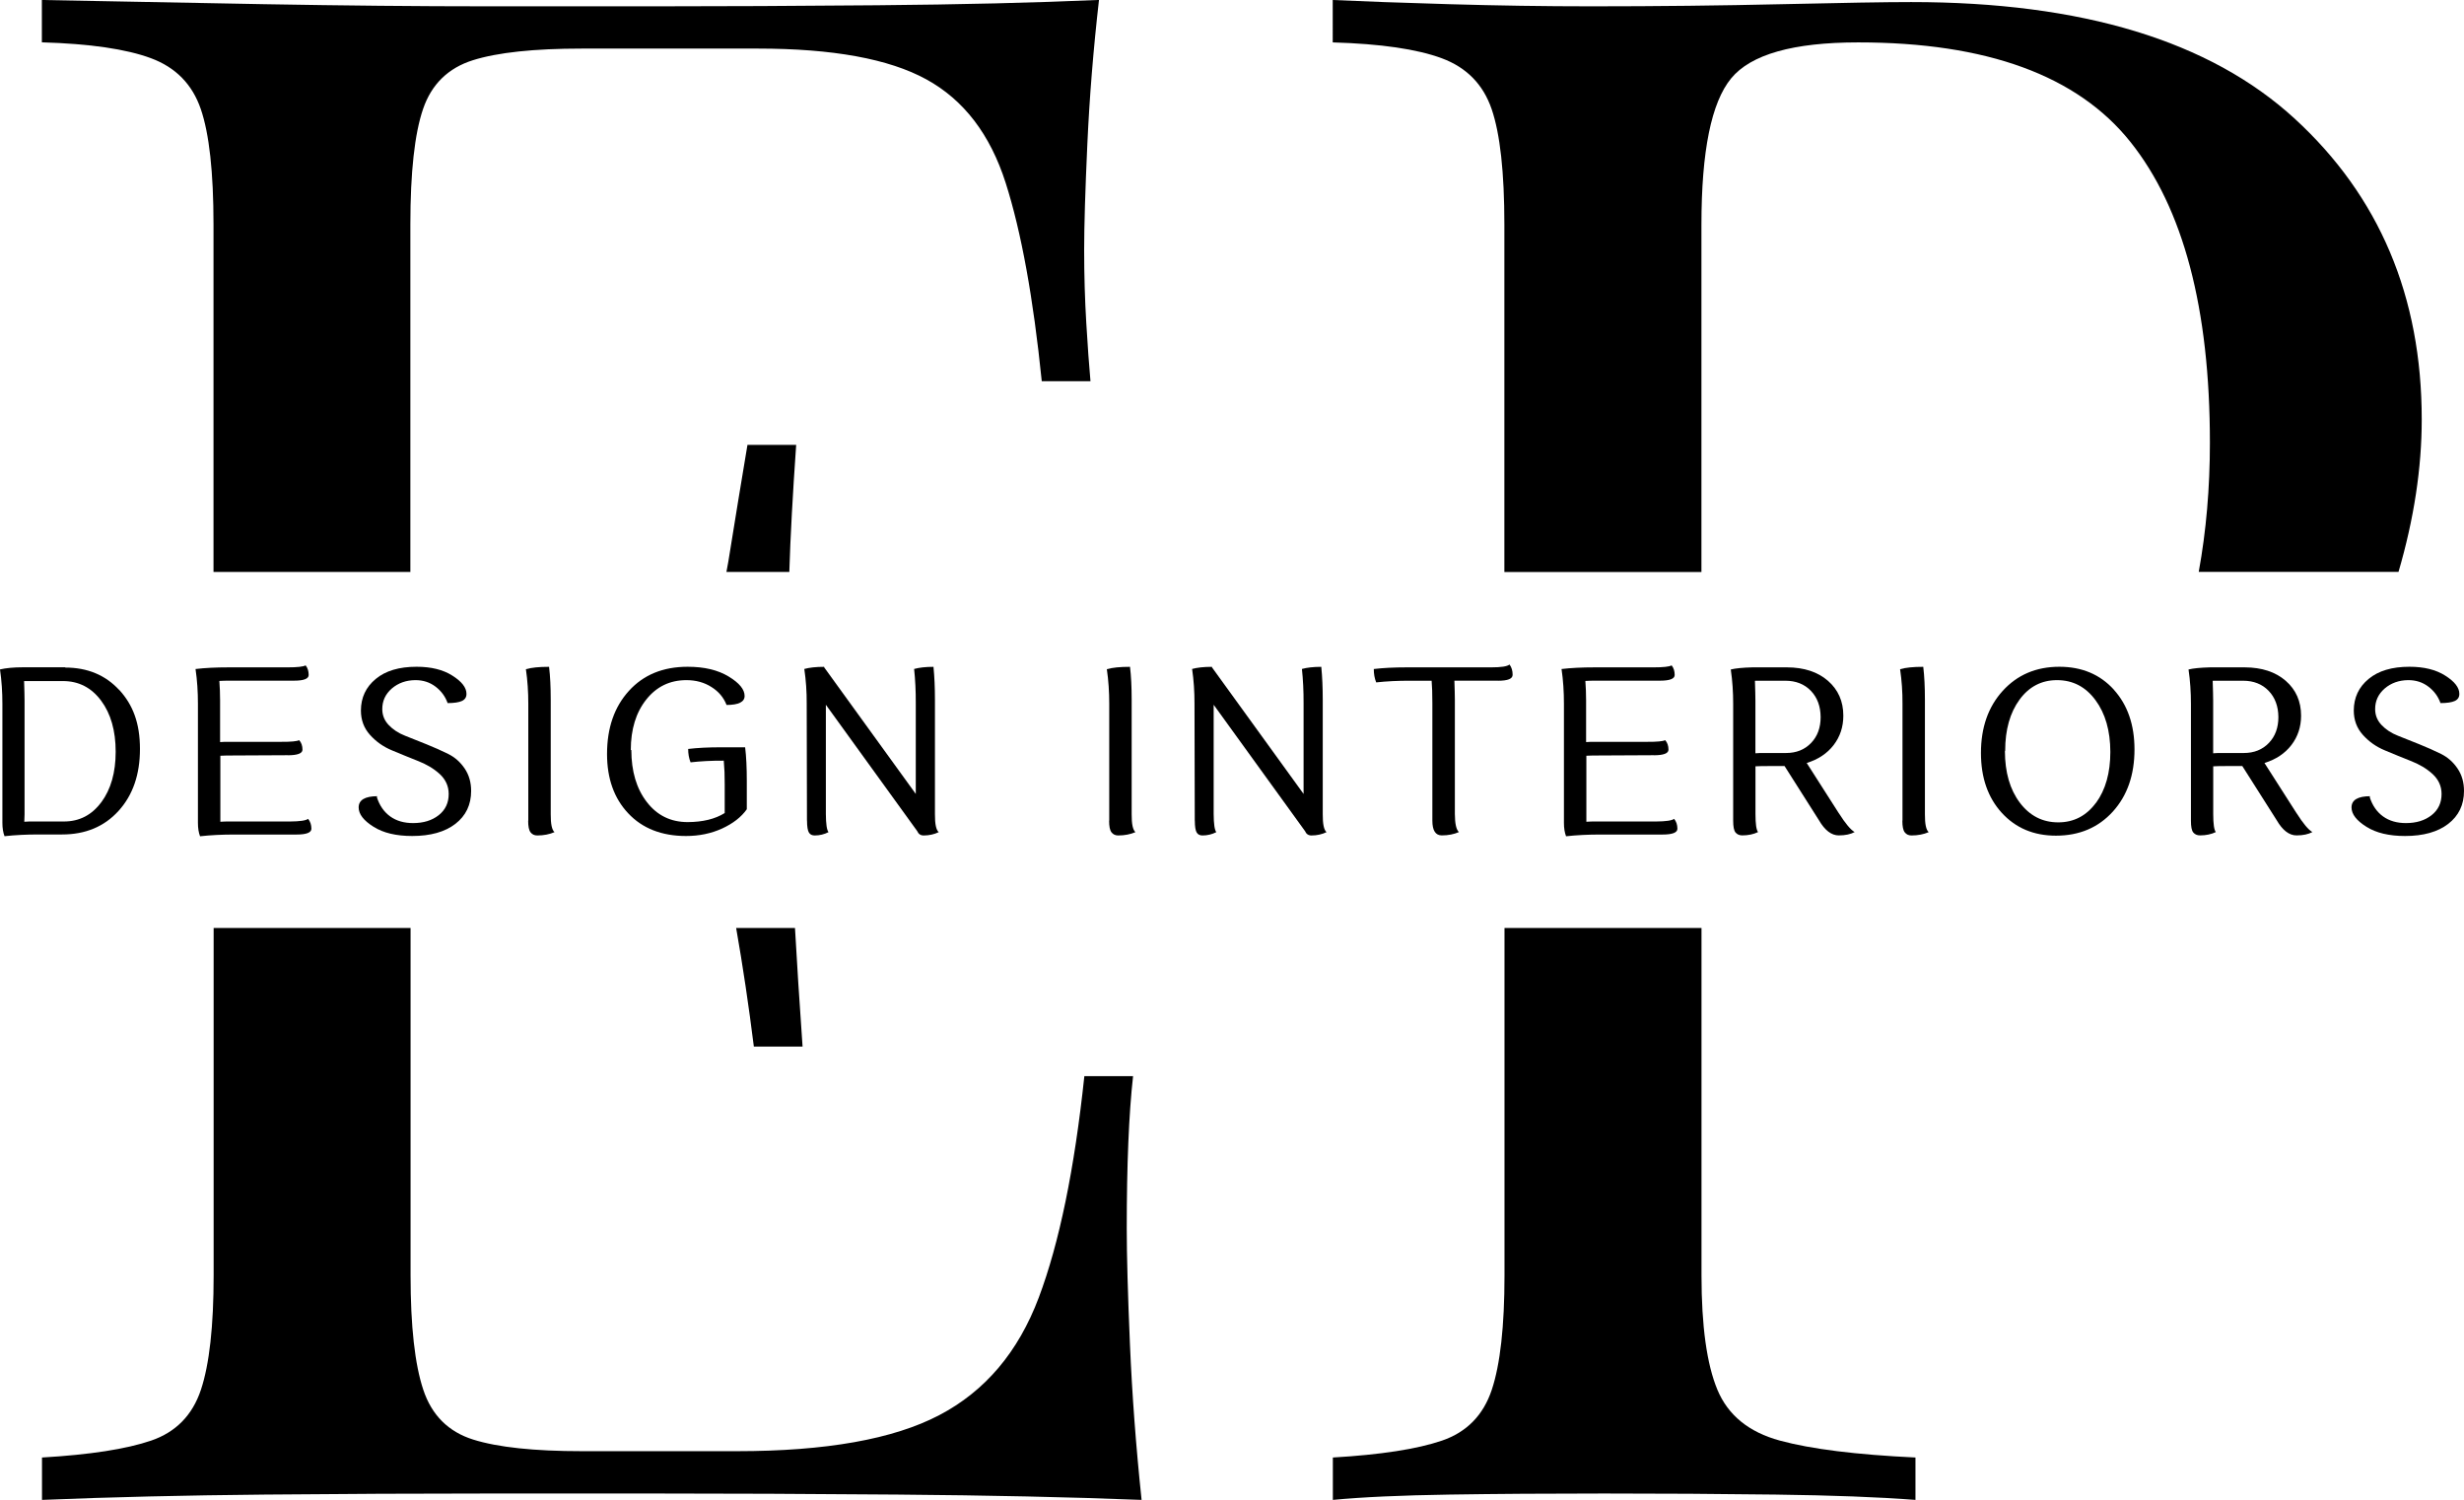
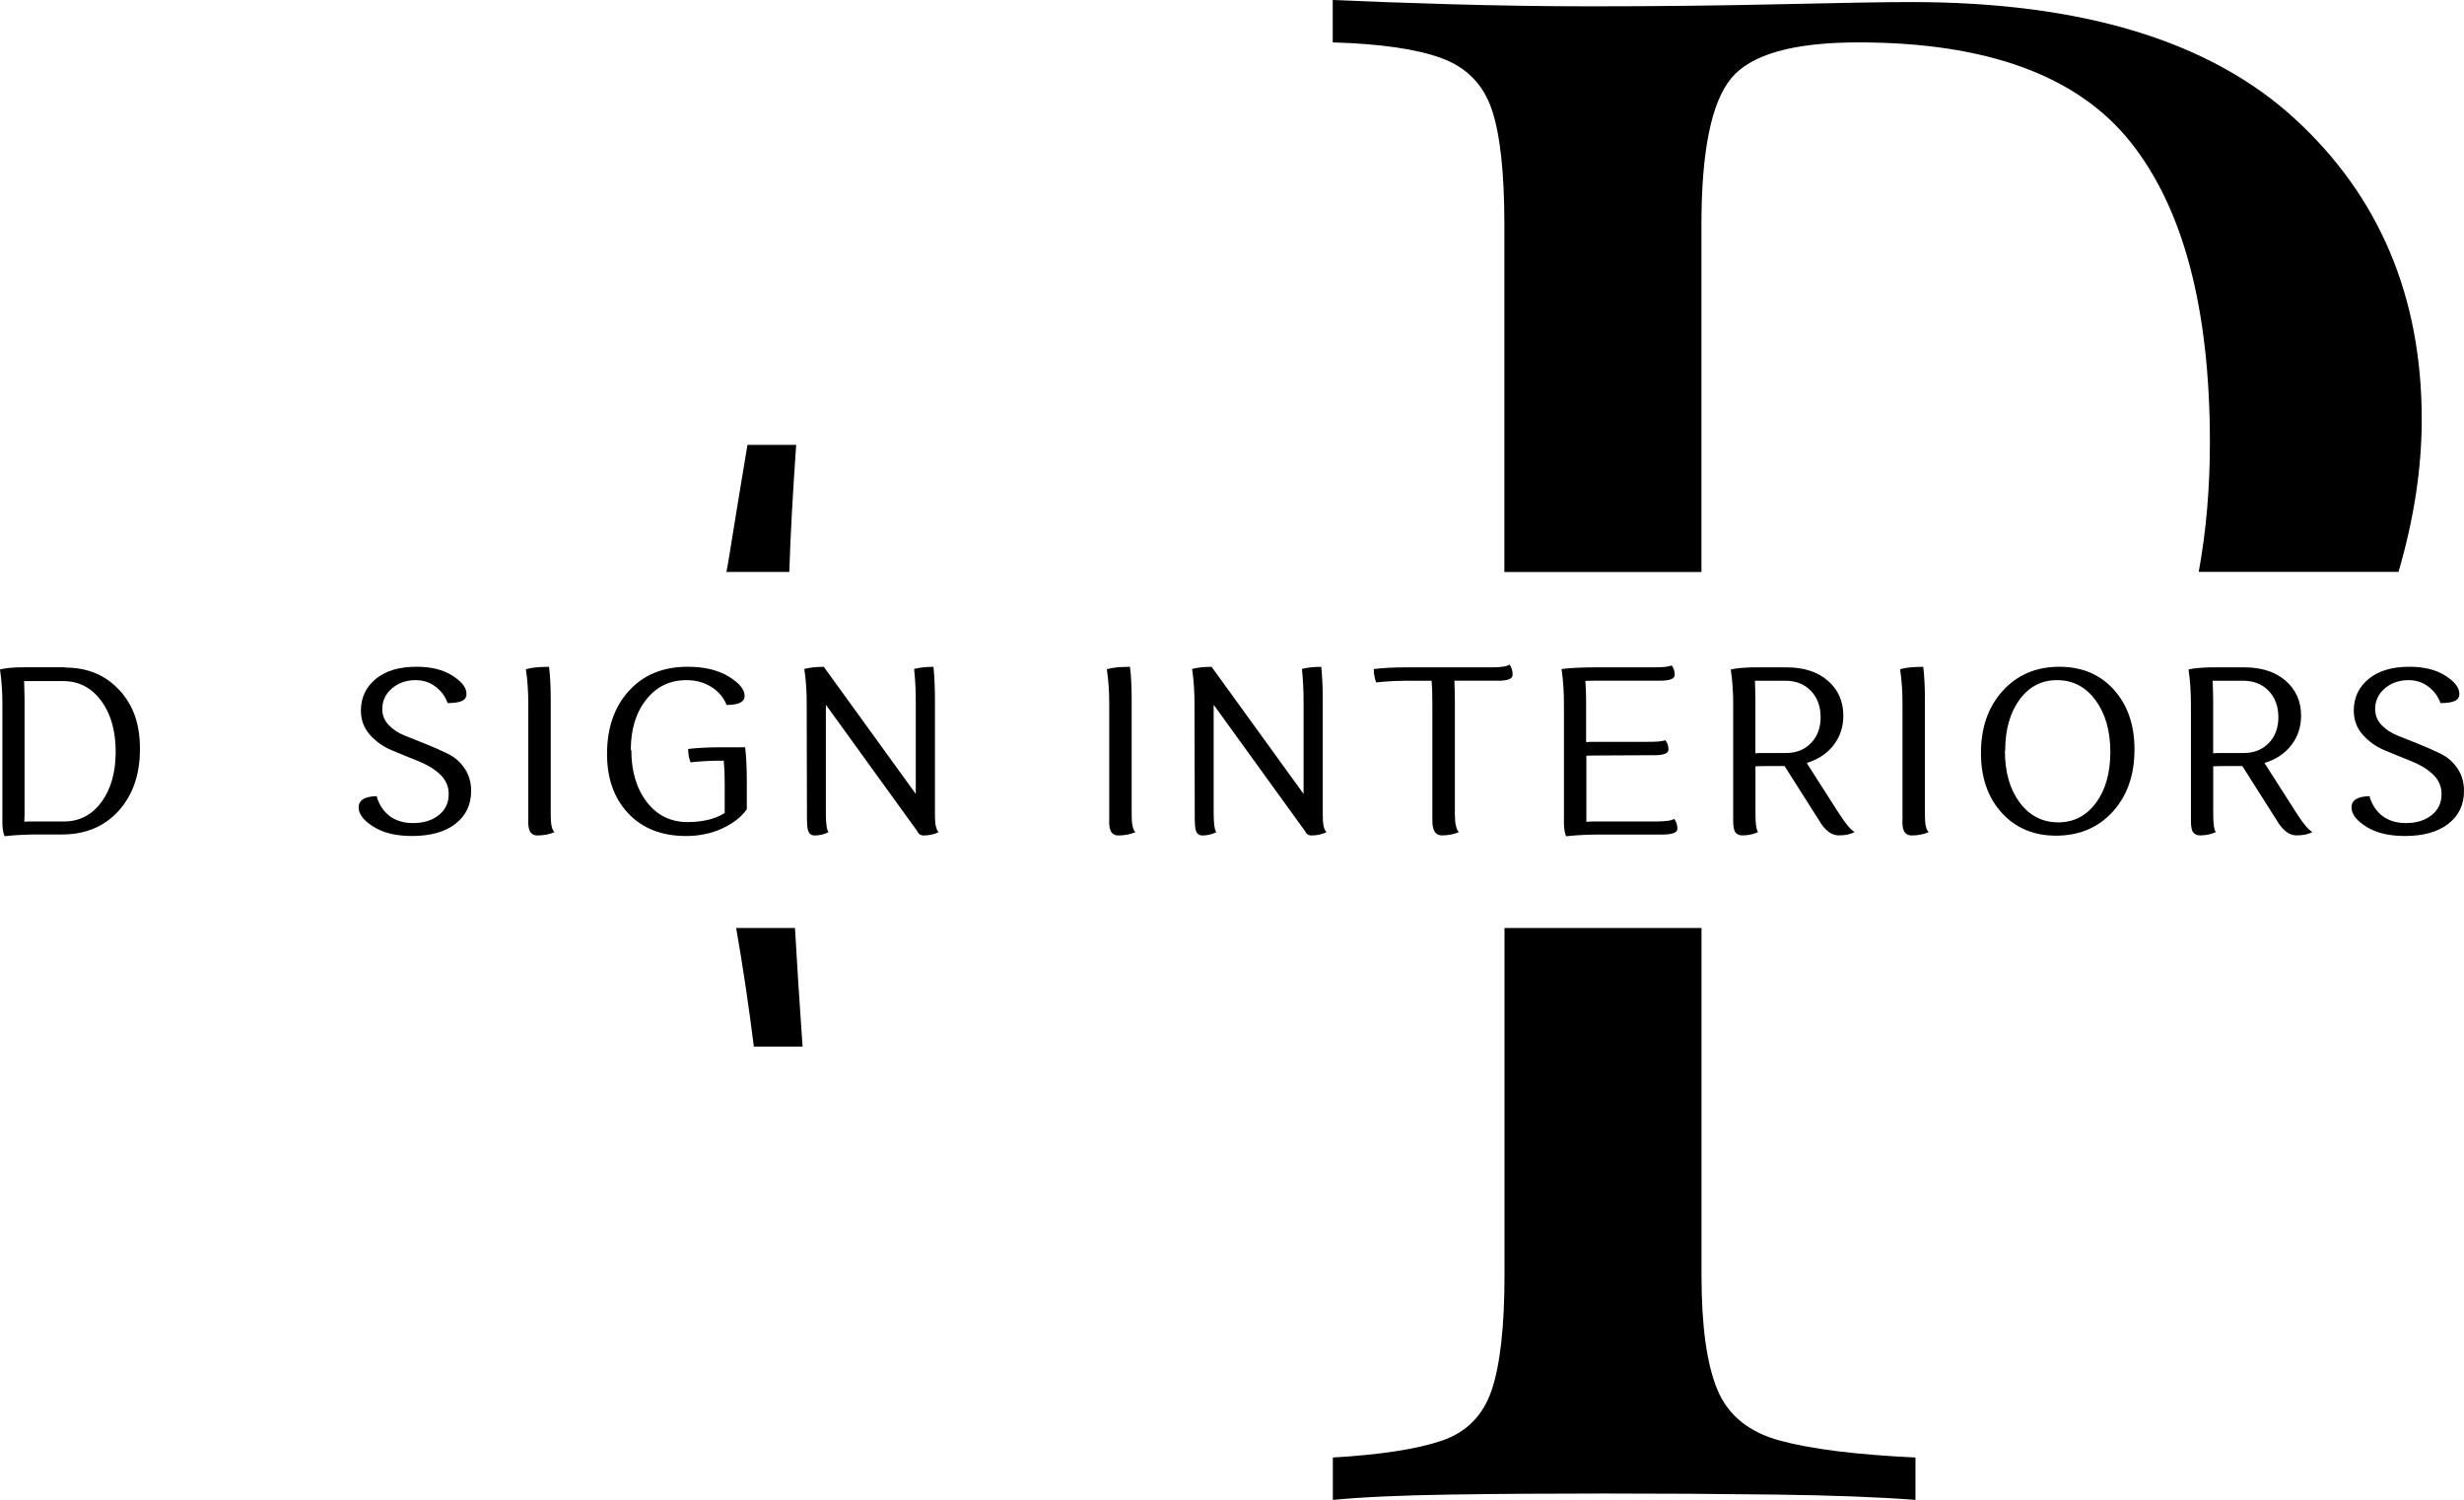
<svg xmlns="http://www.w3.org/2000/svg" id="Layer_1" data-name="Layer 1" viewBox="0 0 370.23 225.38">
  <path d="m330.37,85.94c1.13-6.18,1.68-12.65,1.68-19.41,0-20.16-3.98-35.22-11.94-45.2-7.96-9.98-21.59-14.96-40.9-14.96-9.76,0-16.13,1.8-19.1,5.41-2.97,3.61-4.46,10.93-4.46,21.97v52.2h-29.61c0-28.79,0-52.2,0-52.2,0-7.85-.64-13.64-1.91-17.35s-3.76-6.26-7.48-7.64c-3.71-1.38-9.18-2.18-16.4-2.39V0c4.46.21,10.29.42,17.51.63,7.21.21,14.32.32,21.33.32,9.97,0,19.52-.11,28.65-.32,9.13-.21,15.6-.32,19.42-.32,25.68,0,44.89,5.84,57.62,17.51,12.73,11.67,19.1,26.74,19.1,45.2,0,7.3-1.16,14.94-3.49,22.91h-30.03Z" />
  <path d="m255.66,139.44c0,28.79,0,52.2,0,52.2,0,7.64.8,13.37,2.39,17.19,1.59,3.82,4.72,6.37,9.39,7.64,4.67,1.27,11.46,2.12,20.37,2.54v6.37c-5.52-.43-12.52-.69-21.01-.8-8.49-.11-17.08-.16-25.78-.16s-16.02.05-23.24.16c-7.21.11-13.05.37-17.51.8v-6.37c7.22-.42,12.68-1.27,16.4-2.54,3.71-1.27,6.21-3.82,7.48-7.64,1.27-3.82,1.91-9.55,1.91-17.19v-52.2h29.61Z" />
  <path d="m118.61,85.94h-9.46c.11-.52.2-1.05.29-1.58,1.06-6.58,2.01-12.41,2.87-17.51h7.32c-.52,7.45-.87,13.81-1.03,19.09Z" />
  <path d="m119.45,139.44c.28,5.02.66,10.96,1.14,17.82h-7.32c-.76-6.07-1.64-12.01-2.66-17.82h8.84Z" />
-   <path d="m61.69,85.94h-29.61v-52.2c0-7.85-.64-13.64-1.91-17.35s-3.76-6.26-7.48-7.64c-3.71-1.38-9.18-2.18-16.4-2.39V0c10.4.21,21.54.42,33.42.63,11.88.21,23.08.32,33.59.32h25.31c9.76,0,20.85-.05,33.26-.16,12.42-.11,23.5-.37,33.26-.8-.85,7.43-1.43,14.64-1.75,21.65-.32,7-.48,12.31-.48,15.91,0,3.82.11,7.48.32,10.98s.42,6.42.63,8.75h-7.32c-1.27-12.52-3.08-22.44-5.41-29.76-2.33-7.32-6.31-12.52-11.94-15.6-5.62-3.08-14.06-4.62-25.31-4.62h-26.42c-7.22,0-12.68.58-16.4,1.75-3.71,1.17-6.21,3.61-7.48,7.32-1.27,3.71-1.91,9.5-1.91,17.35,0,0,0,23.41,0,52.2Z" />
-   <path d="m61.69,139.44c0,28.79,0,52.2,0,52.2,0,7.64.64,13.37,1.91,17.19,1.27,3.82,3.77,6.31,7.48,7.48,3.71,1.17,9.18,1.75,16.4,1.75h23.24c13.37,0,23.51-1.8,30.4-5.41,6.9-3.61,11.88-9.49,14.96-17.67s5.36-19.26,6.85-33.27h7.32c-.64,5.73-.95,13.37-.95,22.92,0,4.03.16,9.81.48,17.35.32,7.53.9,15.33,1.75,23.4-10.82-.43-23.02-.69-36.61-.8-13.58-.11-25.68-.16-36.29-.16h-25.31c-10.51,0-21.7.05-33.59.16-11.88.11-23.02.37-33.42.8v-6.37c7.22-.42,12.68-1.27,16.4-2.54,3.71-1.27,6.21-3.82,7.48-7.64,1.27-3.82,1.91-9.55,1.91-17.19v-52.2h29.61Z" />
  <path d="m17.92,103.69c-2.08-2.26-4.79-3.38-8.13-3.38v-.04H3.45c-1.4,0-2.55.11-3.45.32.25,1.69.36,3.41.36,5.17v17.88c0,.8.11,1.47.32,2.01,1.62-.18,3.34-.26,5.17-.26h3.48c3.51,0,6.34-1.18,8.49-3.55,2.14-2.36,3.21-5.46,3.21-9.3s-1.04-6.61-3.11-8.87Zm-2.69,16.84c-1.43,1.94-3.3,2.91-5.63,2.91h-4.37c-.72,0-1.25,0-1.58.04,0,0,.02-.56.04-1.11v-17.09c0-.68-.03-1.66-.07-2.94h5.84c2.36,0,4.27.98,5.73,2.94s2.19,4.53,2.19,7.68c0,3.12-.72,5.64-2.15,7.58Z" />
-   <path d="m43.22,113.49c1.48,0,2.22-.28,2.23-.83,0-.6-.17-1.08-.5-1.44-.32.17-1.22.26-2.69.25h-7.61c-.72,0-1.25,0-1.58.04v-6.28c0-1.01-.04-1.97-.11-2.91.4-.03,1.04-.04,1.9-.04h9.33c1.47,0,2.2-.29,2.19-.86,0-.28-.04-.54-.11-.78-.08-.25-.19-.47-.35-.66-.33.2-1.25.3-2.76.3h-8.83c-1.9,0-3.55.08-4.95.25.25,1.68.36,3.42.36,5.2v17.92c0,.8.11,1.47.32,2.01,1.62-.18,3.34-.26,5.17-.26h9.33c1.48,0,2.22-.29,2.23-.86,0-.61-.17-1.11-.5-1.5-.32.26-1.23.39-2.73.4h-8.87c-.69,0-1.21,0-1.58.04v-9.92c.47-.03,1.18-.04,2.15-.04l7.97-.04Z" />
  <path d="m56.73,119.64c-1.9,0-2.84.57-2.84,1.69,0,1.01.75,1.97,2.23,2.9,1.47.93,3.41,1.39,5.81,1.39,2.75,0,4.92-.61,6.49-1.82,1.58-1.22,2.37-2.87,2.37-4.95,0-1.29-.32-2.41-.97-3.37-.65-.96-1.47-1.69-2.48-2.19-1-.5-2.08-.97-3.23-1.44l-3.23-1.29c-1-.39-1.83-.93-2.47-1.61-.65-.68-.97-1.48-.97-2.4,0-1.23.47-2.25,1.43-3.09.97-.83,2.15-1.25,3.55-1.26,1.15,0,2.15.32,3.01.97.86.65,1.47,1.47,1.83,2.48.97,0,1.69-.11,2.15-.32.46-.22.69-.57.68-1.08,0-.93-.71-1.84-2.12-2.73-1.4-.89-3.19-1.33-5.38-1.33-2.62,0-4.66.61-6.13,1.83-1.48,1.22-2.22,2.8-2.23,4.74,0,1.44.46,2.66,1.36,3.66.9,1.01,2,1.79,3.3,2.33,1.29.54,2.58,1.07,3.87,1.58,1.3.5,2.4,1.15,3.3,1.97.9.83,1.36,1.83,1.36,3.01,0,1.33-.5,2.4-1.51,3.19-1.01.79-2.29,1.18-3.84,1.18-1.36,0-2.51-.33-3.44-1-.94-.68-1.61-1.65-2.01-2.91l.07-.14Z" />
  <path d="m79.36,123.31c0,.86.11,1.44.36,1.76.25.32.58.47,1.01.47.97,0,1.83-.17,2.59-.5-.39-.32-.58-1.22-.57-2.69v-17.2c0-1.9-.08-3.55-.25-4.95-1.5,0-2.66.11-3.48.36.25,1.69.36,3.41.36,5.17v17.59Z" />
  <path d="m94.78,112.72c0-3.13.78-5.67,2.33-7.61,1.54-1.94,3.55-2.91,6.03-2.91,1.44,0,2.69.35,3.77,1.04,1.08.68,1.83,1.58,2.26,2.69,1.81,0,2.72-.46,2.71-1.36,0-.97-.79-1.94-2.39-2.91-1.61-.98-3.66-1.47-6.17-1.47-3.7,0-6.64,1.21-8.83,3.63-2.18,2.4-3.28,5.56-3.28,9.48,0,3.69,1.06,6.66,3.18,8.91,1.06,1.13,2.31,1.98,3.76,2.55,1.45.57,3.09.86,4.92.86,1.97,0,3.77-.37,5.42-1.12,1.65-.76,2.89-1.72,3.72-2.9v-4.26c0-1.97-.08-3.65-.25-5.05h-3.61c-1.9,0-3.55.08-4.95.25,0,.72.11,1.39.36,2.01,1.5-.17,3.16-.26,4.99-.25.1,1.11.15,2.29.14,3.54v4.33c-1.44.9-3.3,1.35-5.56,1.36-2.55,0-4.59-1-6.14-3.01-1.55-2-2.33-4.62-2.33-7.84l-.07.04Z" />
  <path d="m121.26,123.31c0,.9.1,1.5.29,1.8.18.29.47.43.86.43.75,0,1.44-.17,2.08-.5-.26-.32-.39-1.23-.4-2.73v-16.41c6.87,9.5,13.73,18.99,13.73,18.99.18.43.5.65.97.65.82,0,1.58-.17,2.26-.5-.39-.32-.58-1.22-.57-2.69v-17.2c0-1.8-.07-3.45-.22-4.95-1.18,0-2.15.11-2.91.32.17,1.58.26,3.3.25,5.17v13.61c-4.59-6.34-9.18-12.69-13.77-19.03v-.07c-1.23,0-2.22.11-2.98.32.25,1.69.37,3.41.36,5.17l.04,17.63Z" />
  <path d="m166.65,123.31c0,.86.11,1.44.36,1.76.25.32.58.47,1.01.47.97,0,1.83-.17,2.59-.5-.39-.32-.58-1.22-.57-2.69v-17.2c0-1.9-.08-3.55-.25-4.95-1.5,0-2.66.11-3.48.36.25,1.69.36,3.41.36,5.17v17.59Z" />
  <path d="m179.53,123.31c0,.9.1,1.5.29,1.8.18.29.47.43.86.43.75,0,1.44-.17,2.08-.5-.26-.32-.39-1.23-.4-2.73v-16.41c6.87,9.5,13.73,18.99,13.73,18.99.18.43.5.65.97.65.82,0,1.58-.17,2.26-.5-.39-.32-.58-1.22-.57-2.69v-17.2c0-1.8-.07-3.45-.22-4.95-1.18,0-2.15.11-2.91.32.17,1.58.26,3.3.25,5.17v13.61c-4.59-6.34-9.18-12.69-13.77-19.03v-.07c-1.23,0-2.22.11-2.98.32.25,1.69.36,3.41.36,5.17l.04,17.63Z" />
  <path d="m225.09,102.29c1.47,0,2.2-.29,2.19-.9,0-.6-.15-1.12-.47-1.54-.33.29-1.25.43-2.76.43h-12.68c-1.9,0-3.55.08-4.95.25,0,.72.11,1.39.36,2.01,1.54-.17,3.27-.26,5.17-.25h3.16c.07.78.11,1.91.11,3.37v17.65c0,1.48.47,2.22,1.42,2.22.96,0,1.82-.17,2.57-.5-.4-.35-.6-1.26-.61-2.73v-17.19c0-.64-.03-1.58-.07-2.83h6.57Z" />
  <path d="m248.47,113.49c1.48,0,2.22-.28,2.23-.83,0-.6-.17-1.08-.5-1.44-.32.17-1.22.26-2.69.25h-7.61c-.72,0-1.25,0-1.58.04v-6.28c0-1.01-.04-1.97-.11-2.91.4-.03,1.04-.04,1.9-.04h9.33c1.47,0,2.2-.29,2.19-.86,0-.28-.04-.54-.11-.78-.08-.25-.19-.47-.35-.66-.33.2-1.25.3-2.76.3h-8.83c-1.9,0-3.55.08-4.95.25.25,1.68.36,3.42.36,5.2v17.92c0,.8.11,1.47.32,2.01,1.62-.18,3.34-.26,5.17-.26h9.33c1.48,0,2.22-.29,2.23-.86,0-.61-.17-1.11-.5-1.5-.32.26-1.23.39-2.73.4h-8.87c-.69,0-1.21,0-1.58.04v-9.92c.47-.03,1.18-.04,2.15-.04l7.97-.04Z" />
  <path d="m276.3,122.21l-4.83-7.56c1.73-.54,3.07-1.43,4.04-2.69.97-1.26,1.46-2.73,1.46-4.42,0-2.16-.78-3.91-2.32-5.25-1.54-1.33-3.58-2-6.13-2.01h-5.23c-1.44.04-2.51.14-3.23.32.25,1.69.36,3.41.36,5.17v17.54c0,.9.11,1.5.36,1.79.25.29.58.43,1.01.43.9,0,1.69-.17,2.37-.5-.26-.32-.39-1.22-.39-2.72v-7.16c.47-.03,1.18-.04,2.15-.04h2.22c2.58,4.07,5.16,8.13,5.16,8.13.89,1.53,1.89,2.3,3,2.29.97,0,1.75-.17,2.37-.5-.61-.35-1.4-1.3-2.37-2.83Zm-10.96-9.06c-.72,0-1.25,0-1.58.04v-7.91c0-.68-.03-1.66-.07-2.95l.04-.04h4.52c1.58,0,2.86.5,3.84,1.51.97,1.01,1.46,2.33,1.47,3.96,0,1.58-.47,2.88-1.43,3.88-.97,1.01-2.22,1.51-3.76,1.51h-3.01Z" />
  <path d="m285.84,123.31c0,.86.11,1.44.36,1.76.25.32.58.47,1.01.47.97,0,1.83-.17,2.59-.5-.39-.32-.58-1.22-.57-2.69v-17.2c0-1.9-.08-3.55-.25-4.95-1.5,0-2.66.11-3.48.36.25,1.69.37,3.41.36,5.17v17.59Z" />
  <path d="m317.62,103.63c-2.08-2.29-4.81-3.44-8.19-3.44-3.48,0-6.32,1.21-8.51,3.62-2.18,2.4-3.27,5.51-3.27,9.34,0,3.69,1.04,6.69,3.12,8.98,2.09,2.29,4.81,3.44,8.15,3.44,3.51,0,6.36-1.21,8.55-3.62,2.17-2.4,3.25-5.51,3.25-9.34,0-3.69-1.04-6.69-3.11-8.98Zm-2.69,17c-1.44,1.96-3.33,2.94-5.67,2.94-2.38,0-4.3-1-5.78-2.97-1.48-1.97-2.22-4.55-2.23-7.73l.04-.07c0-3.14.72-5.7,2.15-7.66,1.43-1.96,3.31-2.94,5.64-2.94,2.38,0,4.3,1,5.78,3.01,1.48,2,2.22,4.59,2.23,7.77,0,3.14-.72,5.7-2.15,7.66Z" />
  <path d="m345.08,122.21l-4.83-7.56c1.73-.54,3.07-1.43,4.04-2.69.97-1.26,1.46-2.73,1.46-4.42,0-2.16-.78-3.91-2.32-5.25-1.54-1.33-3.58-2-6.13-2.01h-5.23c-1.44.04-2.51.14-3.23.32.25,1.69.36,3.41.36,5.17v17.54c0,.9.11,1.5.36,1.79.25.29.58.43,1.01.43.9,0,1.69-.17,2.37-.5-.26-.32-.39-1.22-.39-2.72v-7.16c.47-.03,1.18-.04,2.15-.04h2.22c2.58,4.07,5.16,8.13,5.16,8.13.89,1.53,1.89,2.3,3,2.29.97,0,1.75-.17,2.37-.5-.61-.35-1.4-1.3-2.37-2.83Zm-10.96-9.06c-.72,0-1.25,0-1.58.04v-7.91c0-.68-.03-1.66-.07-2.95l.04-.04h4.52c1.58,0,2.86.5,3.84,1.51.97,1.01,1.46,2.33,1.47,3.96,0,1.58-.47,2.88-1.43,3.88-.97,1.01-2.22,1.51-3.76,1.51h-3.01Z" />
  <path d="m356.17,119.64c-1.9,0-2.84.57-2.84,1.69,0,1.01.75,1.97,2.23,2.9,1.47.93,3.41,1.39,5.81,1.39,2.75,0,4.92-.61,6.49-1.82,1.58-1.22,2.37-2.87,2.37-4.95,0-1.29-.32-2.41-.97-3.37-.65-.96-1.47-1.69-2.48-2.19-1-.5-2.08-.97-3.23-1.44l-3.23-1.29c-1-.39-1.83-.93-2.47-1.61-.65-.68-.97-1.48-.97-2.4,0-1.23.47-2.25,1.43-3.09.97-.83,2.15-1.25,3.55-1.26,1.15,0,2.15.32,3.01.97.86.65,1.47,1.47,1.83,2.48.97,0,1.69-.11,2.15-.32.46-.22.69-.57.68-1.08,0-.93-.71-1.84-2.12-2.73-1.4-.89-3.19-1.33-5.38-1.33-2.62,0-4.66.61-6.13,1.83-1.48,1.22-2.22,2.8-2.23,4.74,0,1.44.46,2.66,1.36,3.66.9,1.01,2,1.79,3.3,2.33,1.29.54,2.58,1.07,3.87,1.58,1.3.5,2.4,1.15,3.3,1.97.9.83,1.36,1.83,1.36,3.01,0,1.33-.5,2.4-1.51,3.19-1.01.79-2.29,1.18-3.84,1.18-1.36,0-2.51-.33-3.44-1-.94-.68-1.61-1.65-2.01-2.91l.07-.14Z" />
</svg>